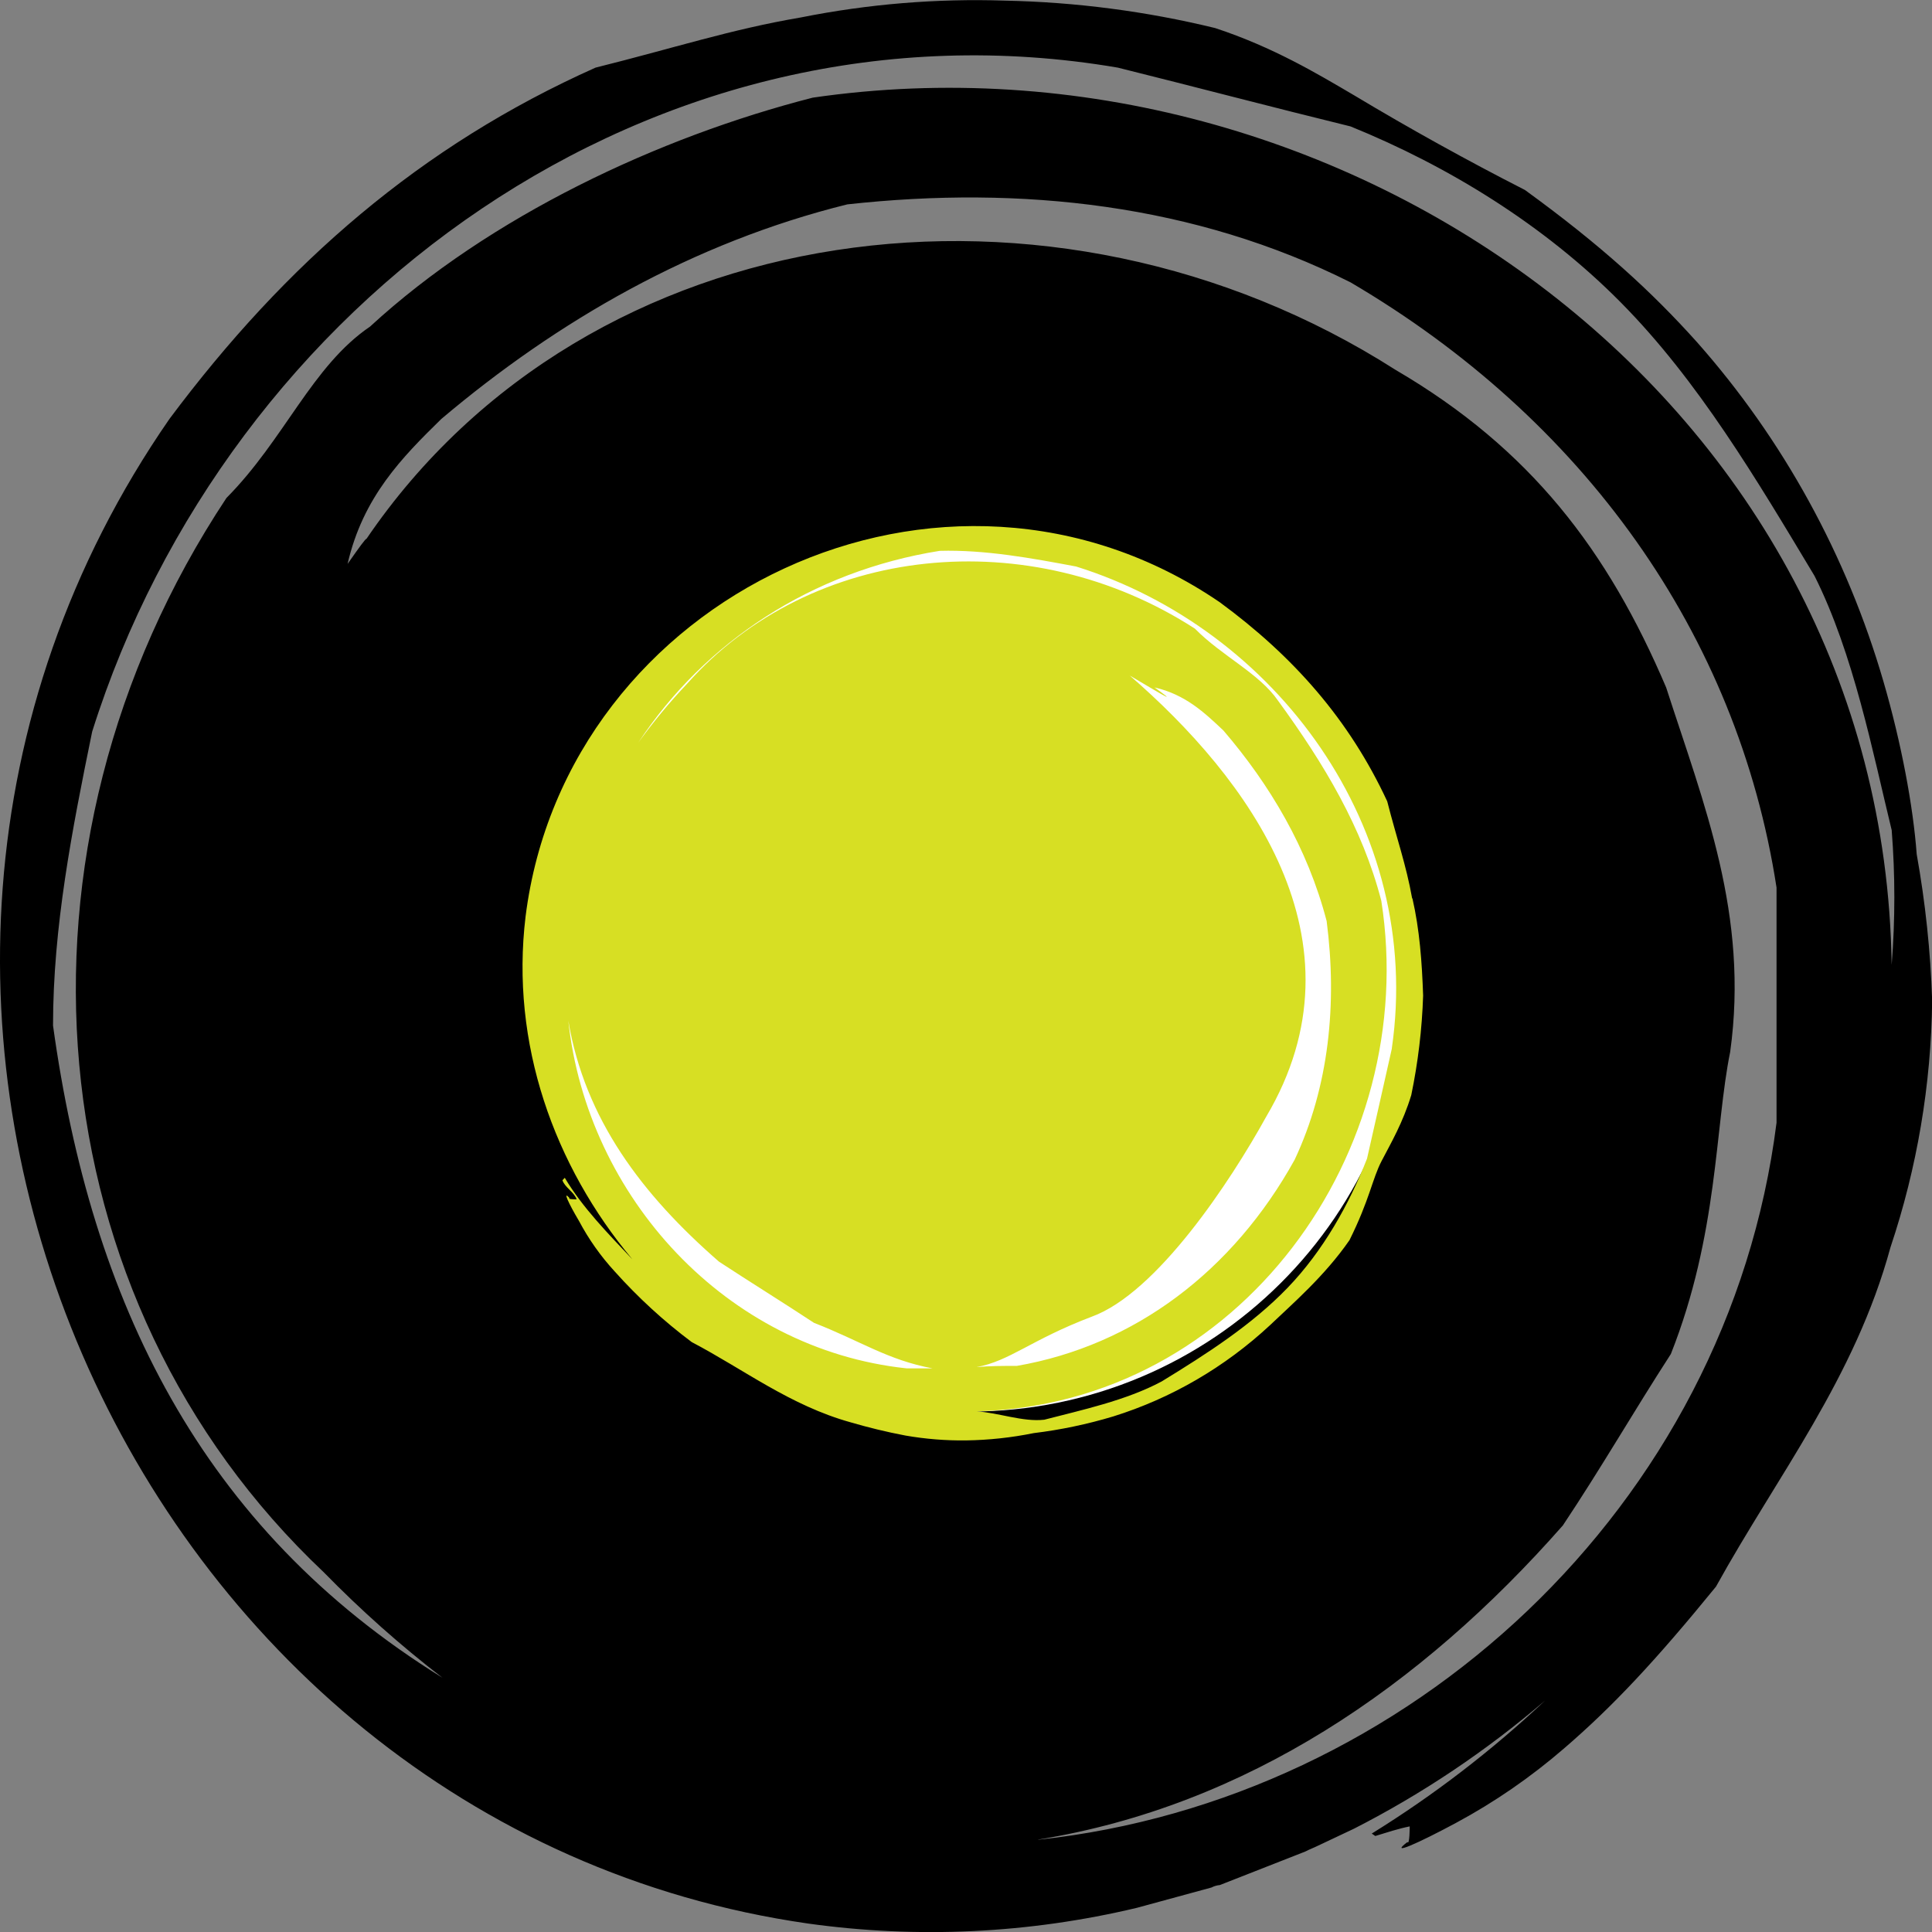
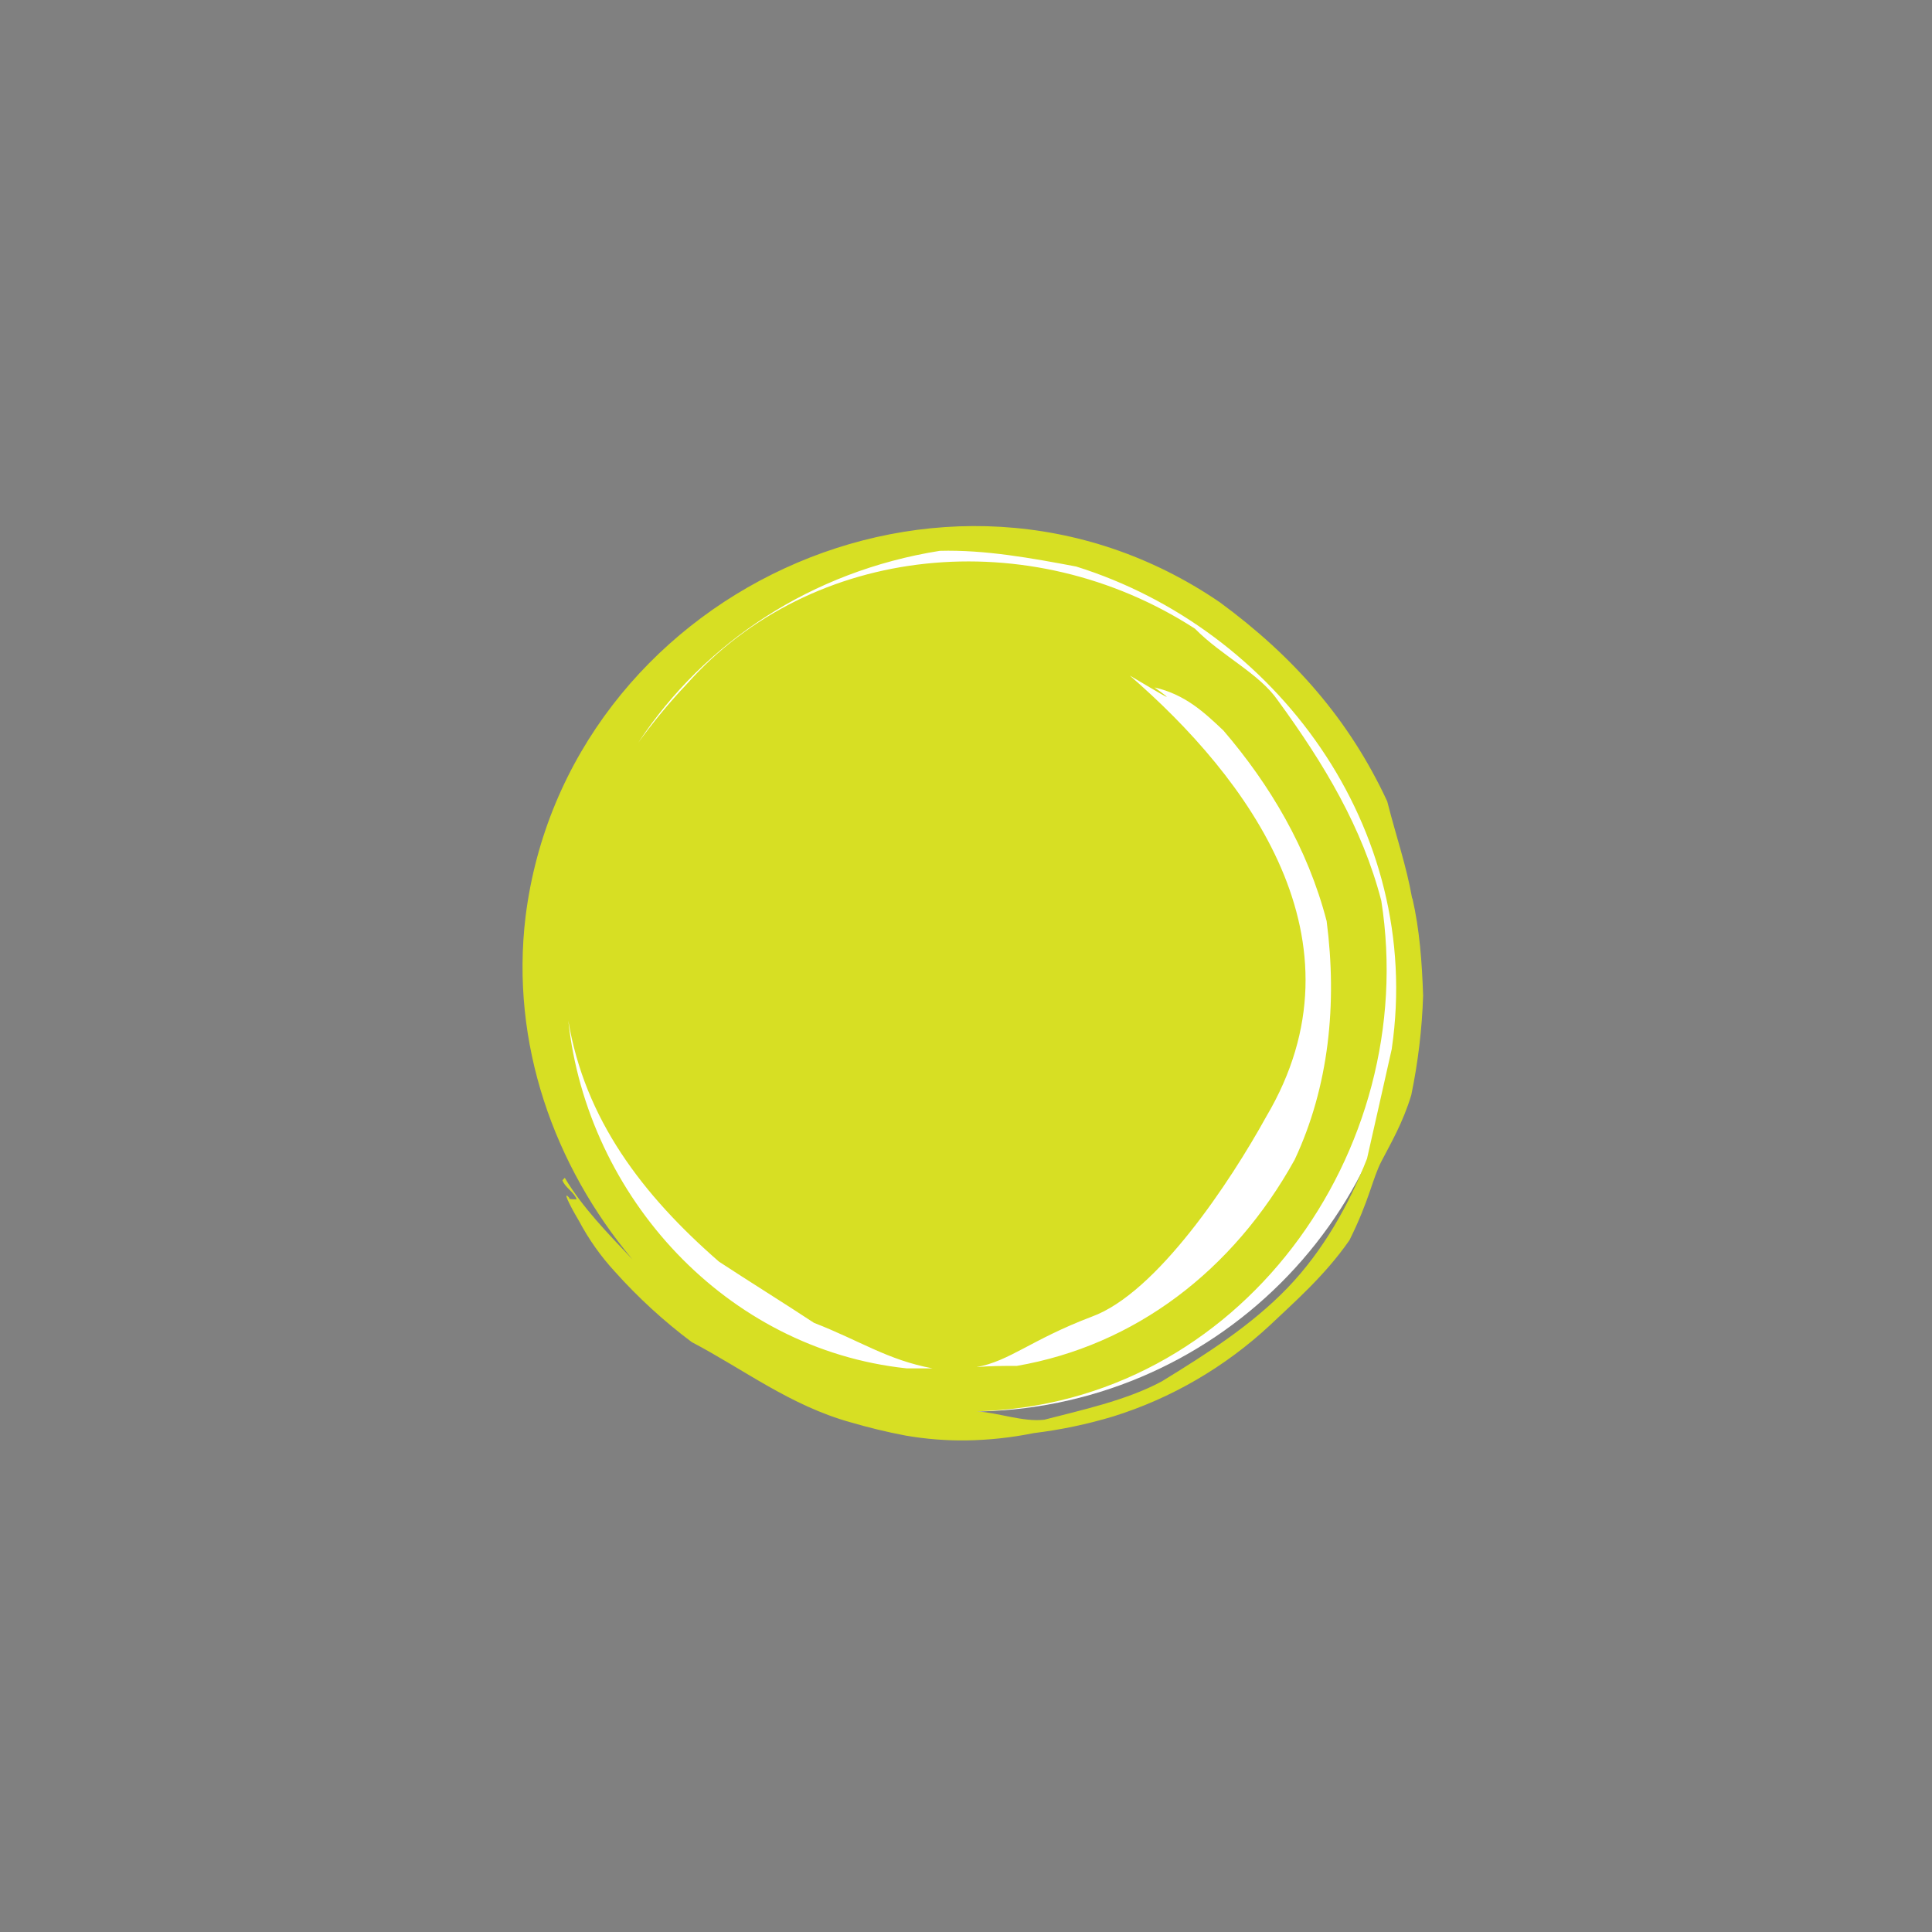
<svg xmlns="http://www.w3.org/2000/svg" width="400" height="400" viewBox="0 0 400 400" fill="none">
  <rect x="0" y="0" width="400" height="400" fill="#808080" stroke="none" />
  <g clip-path="url(#clip0_43_25)">
-     <path fill-rule="evenodd" clip-rule="evenodd" d="M396.831 176.851C396.102 166.913 393.639 153.763 389.953 141.116C382.358 114.984 369.161 90.961 351.345 70.838C342.004 60.421 331.44 50.735 315.7 39.321C303.701 33.199 291.909 26.663 280.323 19.713C272.708 15.243 263.61 9.775 251.58 5.808C237.313 2.335 222.731 0.431 208.078 0.13C193.911 -0.338 179.738 0.83 165.822 3.61C151.36 6.06 139.275 10.027 123.3 14.002C87.177 30.129 59.172 54.459 35.087 86.73C-48.953 208.1 26.986 378.129 167.289 398.247C189.981 401.418 213.04 400.319 235.354 395.002L250.835 390.784C251.37 390.502 251.954 390.332 252.552 390.281L270.253 383.337C271.226 382.834 271.971 382.582 272.951 382.096L280.323 378.615C294.468 371.399 307.747 362.493 319.888 352.08C308.838 362.464 296.819 371.69 284.009 379.621L284.738 380.124C287.209 379.37 289.444 378.623 291.867 378.137C291.867 378.137 291.867 382.104 291.381 381.382C287.46 384.367 293.6 381.633 301.458 377.407C309.428 373.119 316.924 367.951 323.817 361.993C333.903 353.313 342.741 343.87 355.274 328.497C368.049 305.401 384.032 285.298 391.404 258.243C396.917 241.797 399.829 224.54 400.031 207.135C399.697 196.972 398.627 186.849 396.831 176.851ZM214.963 380.863C257.964 373.902 294.086 349.338 323.574 315.825C331.684 303.656 338.075 292.486 345.933 280.333C355.76 255.501 355.031 233.419 358.215 217.786C362.136 189.474 352.819 166.678 344.961 142.341C332.915 114.044 316.94 92.952 288.926 76.573C218.155 31.379 121.833 44.026 75.884 111.546C75.641 111.546 74.402 113.282 71.963 116.754C75.155 102.865 83.272 94.672 91.373 86.738C115.457 66.392 143.479 50.232 175.421 42.314C211.552 38.339 247.408 42.314 279.601 58.45C327.754 86.722 359.705 131.162 367.814 183.763V232.437C357.736 312.118 291.389 372.685 214.971 380.895L214.963 380.863ZM391.647 199.655C389.922 83.006 277.625 4.324 168.277 20.216C136.334 28.393 101.427 44.78 76.613 67.617C64.575 75.794 58.928 90.948 46.882 103.101C-1.286 175.837 7.058 268.919 67.03 325.519C74.717 333.383 82.927 340.681 91.6 347.358C41.487 316.32 18.869 269.398 10.979 212.327C10.979 191.964 14.9 171.862 19.081 151.483C47.141 62.401 135.346 -2.385 231.433 14.002C247.408 17.977 263.383 22.195 279.609 26.171C299.757 34.348 319.653 46.517 335.628 62.676C351.604 78.837 363.642 99.182 375.688 119.253C383.789 135.396 387.726 155.759 391.655 171.878C392.385 181.132 392.385 190.433 391.655 199.687L391.647 199.655Z" fill="black" />
-     <path fill-rule="evenodd" clip-rule="evenodd" d="M291.867 201.392C291.867 251.543 251.086 292.251 200.705 292.251C150.325 292.251 109.544 251.551 109.544 201.392C109.544 151.232 150.325 110.532 200.705 110.532C251.086 110.532 291.867 151.24 291.867 201.392Z" fill="white" />
+     <path fill-rule="evenodd" clip-rule="evenodd" d="M291.867 201.392C291.867 251.543 251.086 292.251 200.705 292.251C150.325 292.251 109.544 251.551 109.544 201.392C109.544 151.232 150.325 110.532 200.705 110.532C251.086 110.532 291.867 151.24 291.867 201.392" fill="white" />
    <path fill-rule="evenodd" clip-rule="evenodd" d="M292.369 186.002C291.138 179.058 289.17 173.598 287.209 165.907C279.367 149.017 267.799 135.891 252.553 124.696C195.554 85.757 117.16 123.212 108.815 189.742C105.631 216.05 114.713 241.369 130.931 260.734C126.014 255.517 120.618 250.066 116.932 243.852L116.446 244.355C116.932 245.839 118.901 246.829 119.387 248.314C119.387 248.314 117.418 248.314 117.913 248.062C116.446 246.342 117.669 249.076 119.873 252.784C121.887 256.574 124.365 260.08 127.245 263.216C132.091 268.632 137.442 273.54 143.22 277.867C154.043 283.546 163.611 291.009 176.159 294.49C179.594 295.496 183.531 296.477 187.468 297.215C191.613 297.937 195.813 298.273 200.016 298.221C204.716 298.153 209.402 297.648 214.015 296.712C219.587 296.033 225.096 294.877 230.484 293.257C242.508 289.506 253.586 283.06 262.929 274.379C267.595 269.925 274.238 264.214 279.398 256.759C283.586 248.33 284.103 244.103 286.041 240.38C287.978 236.656 290.456 232.438 292.189 226.726C293.594 219.949 294.415 213.056 294.644 206.129C294.401 199.177 293.914 192.476 292.432 186.018L292.369 186.002ZM233.88 139.85C242.24 144.807 243.463 145.529 239.04 142.325C245.44 143.809 249.369 147.533 253.298 151.248C262.882 162.419 270.74 175.586 274.669 190.707C276.88 207.833 275.155 224.958 268.042 240.112C255.266 263.184 234.868 278.573 210.541 282.791C207.835 282.791 204.894 282.791 202.18 283.043C209.066 281.802 213.489 277.364 226.022 272.61C239.527 267.71 254.765 244.59 262.152 231.204C283.766 194.699 258.231 160.959 233.919 139.875L233.88 139.85ZM187.695 283.303C150.349 279.336 121.591 247.811 117.662 211.321C121.089 231.683 132.892 247.308 148.859 261.212C154.521 264.936 162.866 270.136 168.52 273.876C178.104 277.6 183.751 281.575 193.091 283.311H187.695V283.303ZM288.182 217.032C286.48 224.739 284.754 232.17 283.029 239.877C279.343 249.311 273.94 258.99 266.56 266.648C259.18 274.306 249.847 280.301 240.515 286.012C233.143 289.971 223.802 291.959 216.203 293.938C211.772 294.441 206.619 292.453 202.188 292.21C256.741 290.75 294.095 238.392 285.986 186.505C282.064 171.367 274.183 158.209 264.599 145.058C260.678 139.38 253.039 135.875 247.393 130.156C213.238 108.074 168.034 112.544 142.232 141.586C138.614 145.408 135.245 149.473 132.147 153.755C145.918 132.906 168.034 118.271 194.565 114.045C203.906 113.793 213.489 115.537 222.798 117.29C264.089 130.188 294.801 171.4 288.158 217.073L288.182 217.032Z" fill="#D7DF23" />
  </g>
  <defs>
    <clipPath id="clip0_43_25">
      <rect width="400" height="400" fill="white" />
    </clipPath>
  </defs>
</svg>